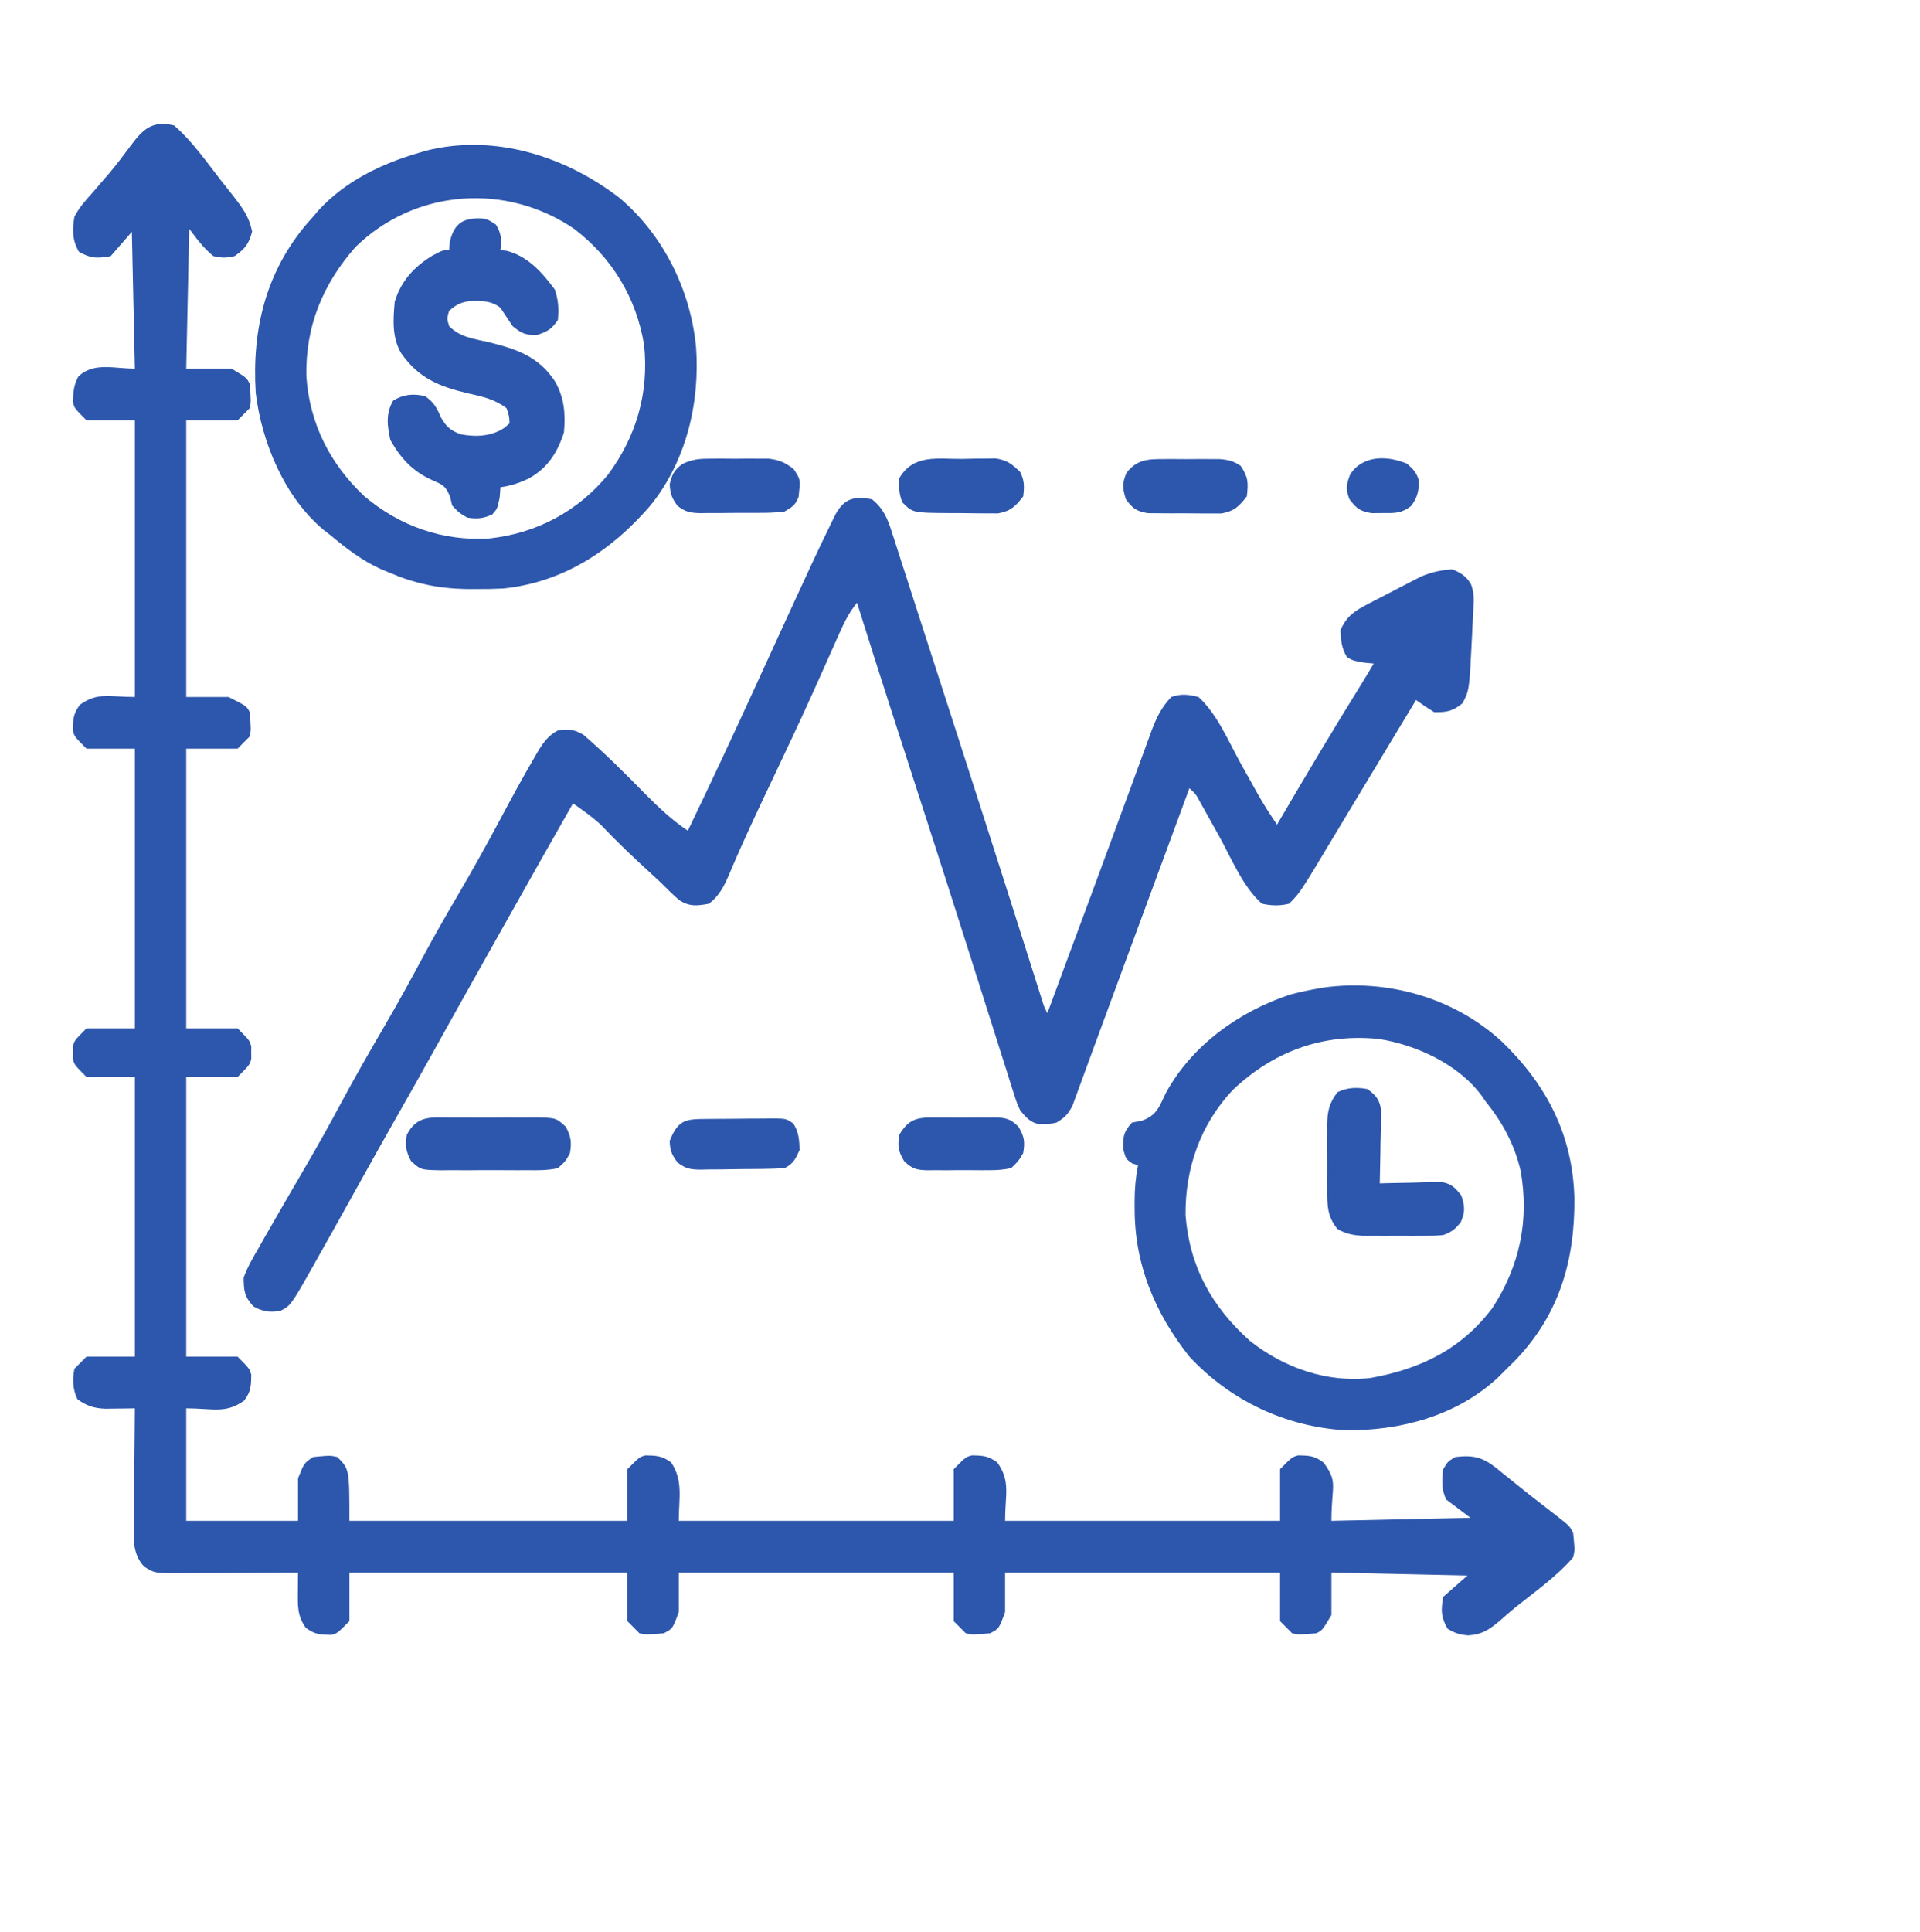
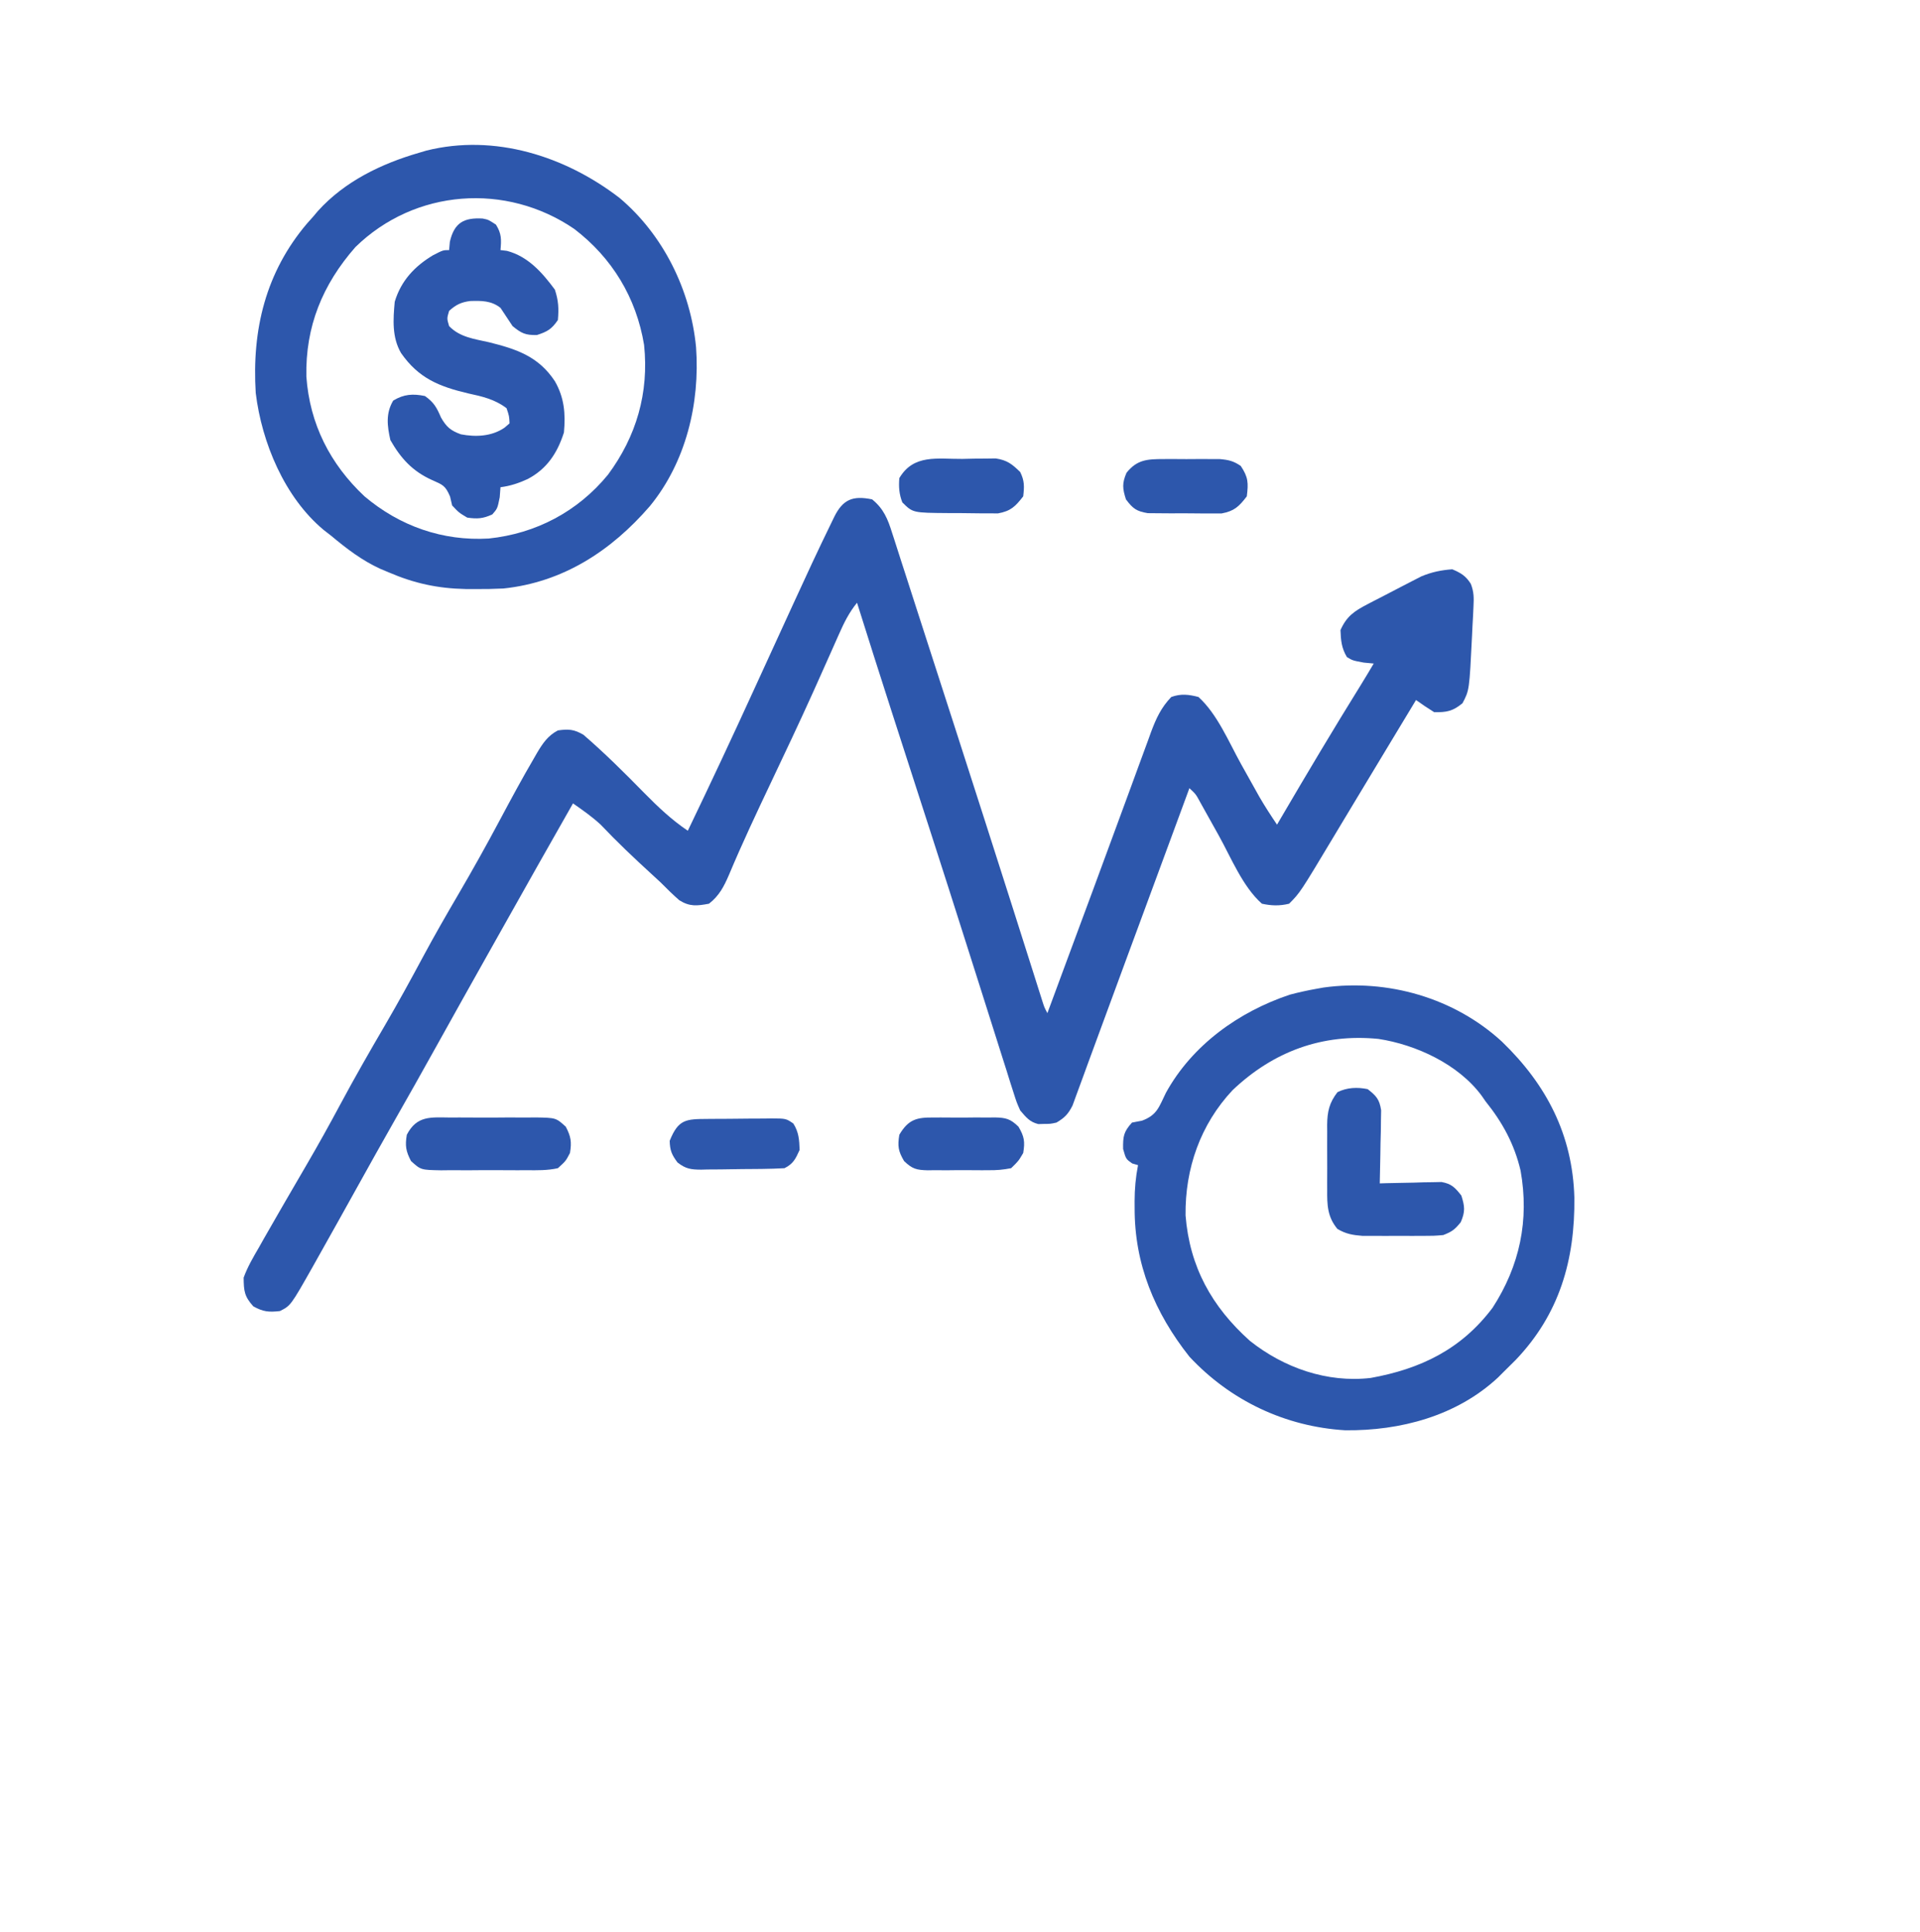
<svg xmlns="http://www.w3.org/2000/svg" width="171" height="172" viewBox="-5 0 191 172" fill="none" transform="scale(0.9)">
-   <path d="M13.693 2.688C15.691 4.429 17.256 6.686 18.878 8.774C19.323 9.345 19.774 9.91 20.226 10.475C21.249 11.799 21.969 12.747 22.314 14.403C21.958 15.783 21.532 16.314 20.373 17.133C19.204 17.343 19.204 17.343 18.035 17.133C16.932 16.225 16.222 15.261 15.363 14.109C15.253 19.209 15.143 24.308 15.029 29.562C16.683 29.562 18.336 29.562 20.039 29.562C21.709 30.57 21.709 30.57 22.043 31.242C22.198 33.173 22.198 33.173 22.043 33.93C21.602 34.373 21.161 34.817 20.707 35.273C18.833 35.273 16.96 35.273 15.029 35.273C15.029 45.362 15.029 55.45 15.029 65.844C16.572 65.844 18.115 65.844 19.705 65.844C21.709 66.852 21.709 66.852 22.043 67.523C22.198 69.454 22.198 69.454 22.043 70.211C21.382 70.876 21.382 70.876 20.707 71.555C18.833 71.555 16.96 71.555 15.029 71.555C15.029 81.754 15.029 91.953 15.029 102.461C16.903 102.461 18.776 102.461 20.707 102.461C22.043 103.805 22.043 103.805 22.22 104.477C22.217 104.698 22.213 104.92 22.21 105.148C22.213 105.37 22.217 105.592 22.22 105.82C22.043 106.492 22.043 106.492 20.707 107.836C18.833 107.836 16.96 107.836 15.029 107.836C15.029 118.035 15.029 128.234 15.029 138.742C16.903 138.742 18.776 138.742 20.707 138.742C22.043 140.086 22.043 140.086 22.22 140.758C22.201 141.978 22.182 142.586 21.438 143.592C19.369 145.079 17.965 144.453 15.029 144.453C15.029 148.555 15.029 152.657 15.029 156.883C19.107 156.883 23.185 156.883 27.387 156.883C27.387 155.331 27.387 153.779 27.387 152.18C28.055 150.5 28.055 150.5 29.057 149.828C30.938 149.648 30.938 149.648 31.729 149.828C33.064 151.172 33.064 151.172 33.064 156.883C43.204 156.883 53.344 156.883 63.791 156.883C63.791 154.998 63.791 153.114 63.791 151.172C65.127 149.828 65.127 149.828 65.795 149.65C66.994 149.669 67.614 149.695 68.613 150.416C69.987 152.406 69.469 154.404 69.469 156.883C79.498 156.883 89.528 156.883 99.861 156.883C99.861 154.998 99.861 153.114 99.861 151.172C101.197 149.828 101.197 149.828 101.865 149.65C103.079 149.669 103.683 149.689 104.683 150.437C106.161 152.518 105.539 153.93 105.539 156.883C115.569 156.883 125.598 156.883 135.932 156.883C135.932 154.998 135.932 153.114 135.932 151.172C137.268 149.828 137.268 149.828 137.935 149.65C139.163 149.669 139.751 149.683 140.753 150.458C142.38 152.683 141.609 152.896 141.609 156.883C146.679 156.772 151.749 156.661 156.973 156.547C156.091 155.882 155.209 155.217 154.301 154.531C153.765 153.453 153.808 152.341 153.967 151.172C154.468 150.332 154.468 150.332 155.303 149.828C157.3 149.596 158.293 149.84 159.873 151.074C160.194 151.341 160.194 151.341 160.521 151.613C160.748 151.793 160.975 151.973 161.209 152.159C161.681 152.534 162.15 152.912 162.617 153.292C163.302 153.846 163.995 154.388 164.692 154.926C165.118 155.256 165.544 155.587 165.969 155.917C166.169 156.072 166.368 156.226 166.573 156.386C167.955 157.477 167.955 157.477 168.328 158.227C168.515 160.136 168.515 160.136 168.328 160.914C166.506 163.038 164.113 164.702 161.941 166.448C161.418 166.876 160.909 167.32 160.402 167.768C159.189 168.825 158.336 169.453 156.701 169.543C155.739 169.454 155.297 169.309 154.447 168.809C153.705 167.51 153.705 166.754 153.967 165.281C154.848 164.505 155.73 163.729 156.639 162.93C151.679 162.819 146.719 162.708 141.609 162.594C141.609 164.146 141.609 165.698 141.609 167.297C140.607 168.977 140.607 168.977 139.939 169.313C138.02 169.468 138.02 169.468 137.268 169.313C136.827 168.869 136.386 168.426 135.932 167.969C135.932 166.195 135.932 164.421 135.932 162.594C125.902 162.594 115.872 162.594 105.539 162.594C105.539 164.035 105.539 165.476 105.539 166.961C104.864 168.812 104.864 168.812 103.869 169.313C101.95 169.468 101.95 169.468 101.197 169.313C100.756 168.869 100.315 168.426 99.861 167.969C99.861 166.195 99.861 164.421 99.861 162.594C89.832 162.594 79.802 162.594 69.469 162.594C69.469 164.035 69.469 165.476 69.469 166.961C68.794 168.812 68.794 168.812 67.799 169.313C65.879 169.468 65.879 169.468 65.127 169.313C64.686 168.869 64.245 168.426 63.791 167.969C63.791 166.195 63.791 164.421 63.791 162.594C53.651 162.594 43.511 162.594 33.064 162.594C33.064 164.368 33.064 166.141 33.064 167.969C31.729 169.313 31.729 169.313 31.061 169.491C29.847 169.472 29.243 169.452 28.242 168.704C27.307 167.387 27.35 166.288 27.366 164.714C27.369 164.318 27.372 163.922 27.375 163.514C27.379 163.21 27.383 162.907 27.387 162.594C27.198 162.595 27.009 162.597 26.815 162.598C24.848 162.613 22.881 162.623 20.915 162.631C20.181 162.634 19.447 162.639 18.713 162.644C17.658 162.653 16.603 162.656 15.547 162.659C15.22 162.663 14.892 162.666 14.555 162.67C11.514 162.67 11.514 162.67 10.354 161.922C8.972 160.41 9.224 158.555 9.254 156.624C9.255 156.276 9.256 155.928 9.258 155.57C9.264 154.461 9.276 153.352 9.289 152.243C9.294 151.49 9.298 150.737 9.303 149.984C9.314 148.14 9.33 146.297 9.351 144.453C9.053 144.459 8.754 144.464 8.446 144.469C8.054 144.474 7.662 144.478 7.259 144.482C6.87 144.487 6.482 144.493 6.082 144.498C4.832 144.446 4.022 144.184 3.006 143.445C2.483 142.394 2.439 141.225 2.672 140.086C3.333 139.421 3.333 139.421 4.008 138.742C5.771 138.742 7.535 138.742 9.351 138.742C9.351 128.543 9.351 118.344 9.351 107.836C7.588 107.836 5.825 107.836 4.008 107.836C2.672 106.492 2.672 106.492 2.494 105.82C2.498 105.599 2.501 105.377 2.505 105.148C2.501 104.927 2.498 104.705 2.494 104.477C2.672 103.805 2.672 103.805 4.008 102.461C5.771 102.461 7.535 102.461 9.351 102.461C9.351 92.262 9.351 82.063 9.351 71.555C7.588 71.555 5.825 71.555 4.008 71.555C2.672 70.211 2.672 70.211 2.494 69.539C2.513 68.318 2.533 67.711 3.277 66.705C5.263 65.278 6.538 65.844 9.351 65.844C9.351 55.756 9.351 45.667 9.351 35.273C7.588 35.273 5.825 35.273 4.008 35.273C2.672 33.93 2.672 33.93 2.506 33.258C2.538 32.148 2.579 31.416 3.11 30.423C4.83 28.822 7.017 29.562 9.351 29.562C9.241 24.574 9.131 19.585 9.018 14.445C8.246 15.332 7.475 16.219 6.68 17.133C5.216 17.397 4.463 17.396 3.173 16.65C2.427 15.369 2.422 14.218 2.672 12.766C3.192 11.771 3.884 10.989 4.634 10.162C5.032 9.699 5.43 9.234 5.828 8.77C6.127 8.426 6.127 8.426 6.432 8.075C7.305 7.048 8.109 5.974 8.913 4.892C10.268 3.074 11.305 2.108 13.693 2.688Z" fill="#2D57AC" />
  <path d="M90.844 44.008C92.114 45.04 92.574 46.179 93.05 47.704C93.126 47.937 93.202 48.171 93.281 48.411C93.532 49.182 93.778 49.955 94.023 50.728C94.2 51.274 94.377 51.819 94.554 52.365C94.921 53.497 95.286 54.63 95.649 55.764C96.153 57.338 96.662 58.91 97.173 60.482C98.067 63.232 98.954 65.985 99.84 68.738C100.096 69.533 100.352 70.329 100.608 71.124C102.404 76.696 104.195 82.27 105.972 87.849C106.106 88.27 106.241 88.692 106.379 89.126C107 91.077 107.621 93.03 108.24 94.982C108.35 95.329 108.46 95.676 108.574 96.033C108.777 96.673 108.98 97.313 109.182 97.953C109.27 98.231 109.358 98.508 109.449 98.793C109.525 99.033 109.601 99.273 109.679 99.52C109.875 100.135 109.875 100.135 110.215 100.781C110.281 100.602 110.347 100.424 110.415 100.239C110.741 99.36 111.066 98.48 111.392 97.6C111.516 97.263 111.641 96.927 111.769 96.579C112.469 94.688 113.17 92.797 113.871 90.906C114.165 90.113 114.459 89.32 114.754 88.527C114.977 87.925 114.977 87.925 115.205 87.311C116.093 84.916 116.976 82.519 117.855 80.121C118.398 78.64 118.943 77.16 119.489 75.681C119.749 74.976 120.007 74.271 120.264 73.565C120.623 72.58 120.986 71.596 121.35 70.612C121.454 70.323 121.559 70.033 121.666 69.735C122.227 68.232 122.78 67.019 123.908 65.844C124.971 65.461 125.832 65.562 126.914 65.844C129.001 67.736 130.268 70.824 131.632 73.276C131.985 73.909 132.339 74.541 132.693 75.173C133.014 75.744 133.333 76.316 133.651 76.888C134.264 77.941 134.915 78.945 135.598 79.953C135.737 79.715 135.876 79.478 136.019 79.232C138.919 74.281 141.853 69.356 144.88 64.482C145.357 63.709 145.824 62.931 146.285 62.148C145.92 62.114 145.555 62.079 145.179 62.043C143.947 61.812 143.947 61.812 143.321 61.434C142.728 60.441 142.651 59.603 142.611 58.453C143.294 56.917 144.137 56.354 145.602 55.592C145.795 55.491 145.988 55.39 146.187 55.286C146.595 55.074 147.003 54.864 147.413 54.656C148.035 54.34 148.652 54.015 149.269 53.69C149.667 53.483 150.066 53.278 150.465 53.073C150.824 52.888 151.184 52.704 151.554 52.514C152.716 52.035 153.718 51.826 154.969 51.734C155.929 52.142 156.457 52.455 157.018 53.341C157.368 54.245 157.359 54.895 157.311 55.863C157.295 56.207 157.279 56.551 157.263 56.906C157.233 57.443 157.233 57.443 157.202 57.991C157.186 58.342 157.17 58.692 157.153 59.053C156.857 65.094 156.857 65.094 156.096 66.537C155.02 67.419 154.349 67.547 152.965 67.523C152.283 67.097 151.613 66.651 150.961 66.18C150.819 66.415 150.676 66.651 150.53 66.894C150.328 67.228 150.126 67.562 149.919 67.907C149.691 68.283 149.464 68.659 149.23 69.047C148.723 69.887 148.216 70.727 147.709 71.567C146.504 73.562 145.299 75.558 144.099 77.556C143.593 78.398 143.086 79.24 142.579 80.082C142.339 80.481 142.099 80.88 141.86 81.28C138.152 87.462 138.152 87.462 136.934 88.688C135.884 88.945 134.981 88.916 133.928 88.688C131.809 86.816 130.535 83.633 129.168 81.171C128.808 80.524 128.448 79.878 128.086 79.233C127.761 78.653 127.438 78.072 127.115 77.491C126.622 76.581 126.622 76.581 125.912 75.922C125.814 76.189 125.715 76.456 125.614 76.731C125.135 78.03 124.656 79.33 124.177 80.629C124.043 80.992 124.043 80.992 123.906 81.363C122.826 84.294 121.744 87.225 120.66 90.155C120.561 90.422 120.462 90.69 120.361 90.965C119.964 92.038 119.567 93.112 119.17 94.185C118.11 97.047 117.053 99.911 116.006 102.778C115.578 103.95 115.147 105.12 114.714 106.29C114.527 106.799 114.341 107.31 114.156 107.821C113.908 108.507 113.655 109.192 113.401 109.876C113.267 110.242 113.133 110.608 112.996 110.985C112.517 111.938 112.124 112.338 111.217 112.875C110.549 113.021 110.549 113.021 109.881 113.022C109.66 113.028 109.44 113.035 109.213 113.042C108.238 112.798 107.861 112.291 107.209 111.531C106.811 110.631 106.811 110.631 106.479 109.584C106.351 109.186 106.223 108.787 106.091 108.377C105.954 107.937 105.817 107.497 105.68 107.056C105.532 106.591 105.383 106.126 105.235 105.662C104.915 104.66 104.598 103.658 104.283 102.655C103.782 101.061 103.275 99.469 102.768 97.877C102.236 96.206 101.704 94.535 101.174 92.864C99.901 88.847 98.615 84.835 97.32 80.826C97.23 80.547 97.14 80.268 97.047 79.981C96.6 78.599 96.154 77.216 95.707 75.834C94.878 73.27 94.05 70.706 93.223 68.141C93.11 67.79 93.11 67.79 92.994 67.431C91.706 63.435 90.433 59.435 89.174 55.43C88.297 56.507 87.751 57.611 87.189 58.881C87.096 59.09 87.003 59.3 86.906 59.516C86.703 59.971 86.501 60.427 86.299 60.883C85.747 62.13 85.189 63.373 84.63 64.617C84.453 65.01 84.453 65.01 84.273 65.411C82.772 68.74 81.206 72.038 79.641 75.337C78.048 78.696 76.463 82.056 75.025 85.487C74.462 86.793 73.941 87.808 72.809 88.688C71.478 88.933 70.68 89.03 69.522 88.3C68.803 87.675 68.138 87.011 67.465 86.336C67.124 86.018 66.781 85.703 66.437 85.388C64.517 83.634 62.64 81.856 60.85 79.965C59.89 79.07 58.855 78.352 57.779 77.602C55.163 82.195 52.563 86.798 49.976 91.409C49.436 92.371 48.896 93.332 48.355 94.293C46.471 97.641 44.595 100.993 42.729 104.351C41.142 107.207 39.539 110.053 37.92 112.891C36.621 115.173 35.342 117.466 34.066 119.762C32.562 122.467 31.057 125.171 29.537 127.866C29.378 128.15 29.219 128.435 29.055 128.728C26.58 133.101 26.58 133.101 25.383 133.703C24.156 133.84 23.528 133.787 22.44 133.178C21.451 132.07 21.392 131.499 21.375 130.008C21.809 128.82 22.43 127.759 23.066 126.669C23.246 126.348 23.427 126.027 23.613 125.696C24.196 124.666 24.788 123.641 25.383 122.617C25.576 122.283 25.769 121.949 25.968 121.605C26.749 120.258 27.531 118.911 28.317 117.566C29.609 115.353 30.852 113.119 32.062 110.859C33.646 107.904 35.309 105.004 37.002 102.112C38.467 99.6 39.862 97.057 41.235 94.494C42.465 92.208 43.755 89.961 45.067 87.722C46.67 84.987 48.21 82.226 49.701 79.428C50.922 77.142 52.147 74.861 53.458 72.626C53.632 72.324 53.632 72.324 53.808 72.016C54.444 70.951 55.003 70.121 56.109 69.539C57.295 69.373 57.898 69.413 58.937 70.023C61.286 72.051 63.464 74.216 65.637 76.432C67.147 77.967 68.682 79.425 70.471 80.625C72.991 75.388 75.454 70.129 77.869 64.843C79.017 62.33 80.169 59.819 81.323 57.309C81.598 56.71 81.873 56.111 82.148 55.511C83.509 52.538 84.882 49.572 86.319 46.635C86.484 46.293 86.484 46.293 86.653 45.944C87.607 44.017 88.695 43.563 90.844 44.008Z" fill="#2D57AC" />
  <path d="M160.459 103.931C165.382 108.681 168.265 114.223 168.462 121.151C168.542 128.066 166.805 134.047 161.981 139.1C161.541 139.545 161.094 139.984 160.647 140.422C160.444 140.625 160.242 140.827 160.033 141.036C155.46 145.3 149.229 146.941 143.133 146.877C136.515 146.475 130.449 143.608 125.912 138.742C122.079 133.897 119.823 128.504 119.859 122.26C119.857 122.031 119.856 121.803 119.855 121.567C119.857 120.202 119.973 118.917 120.234 117.578C119.914 117.485 119.914 117.485 119.587 117.389C118.899 116.906 118.899 116.906 118.585 115.794C118.562 114.402 118.637 113.898 119.566 112.875C119.932 112.806 120.297 112.737 120.673 112.665C122.356 112.034 122.544 111.154 123.315 109.587C126.221 104.306 131.372 100.627 137.003 98.743C137.979 98.483 138.945 98.271 139.94 98.094C140.205 98.046 140.47 97.999 140.743 97.95C147.809 96.978 155.181 99.078 160.459 103.931ZM130.671 109.306C127.13 113.094 125.428 117.948 125.486 123.126C125.935 128.802 128.374 133.21 132.593 136.99C136.357 139.98 141.138 141.653 145.951 141.094C151.45 140.102 155.958 137.945 159.42 133.341C162.428 128.702 163.495 123.651 162.518 118.183C161.833 115.263 160.512 112.843 158.643 110.524C158.501 110.319 158.359 110.114 158.212 109.903C155.641 106.42 150.956 104.264 146.807 103.629C140.611 103.014 135.189 105.01 130.671 109.306Z" fill="#2D57AC" />
  <path d="M62.925 10.696C67.769 14.777 70.782 20.901 71.382 27.201C71.826 33.392 70.261 39.889 66.28 44.749C62.009 49.694 56.676 53.169 50.082 53.856C49.055 53.908 48.036 53.924 47.008 53.918C46.645 53.917 46.283 53.915 45.909 53.914C42.821 53.849 40.234 53.288 37.406 52.071C37.089 51.938 36.773 51.805 36.446 51.668C34.43 50.737 32.761 49.458 31.061 48.039C30.782 47.823 30.504 47.607 30.218 47.384C25.905 43.793 23.376 37.734 22.711 32.25C22.277 25.282 23.798 18.904 28.407 13.493C28.621 13.253 28.836 13.013 29.057 12.766C29.23 12.56 29.403 12.355 29.581 12.144C32.541 8.867 36.586 6.918 40.746 5.711C41.022 5.629 41.298 5.547 41.582 5.462C49.117 3.589 56.911 6.072 62.925 10.696ZM33.732 16.125C30.09 20.27 28.193 24.915 28.308 30.439C28.679 35.672 30.929 40.103 34.734 43.672C38.63 46.966 43.382 48.634 48.471 48.333C53.675 47.786 58.289 45.367 61.636 41.293C64.783 37.059 66.189 32.231 65.638 26.95C64.782 21.723 62.096 17.309 57.914 14.12C50.398 8.986 40.319 9.691 33.732 16.125Z" fill="#2D57AC" />
  <path d="M47.791 12.973C48.428 13.101 48.428 13.101 49.263 13.647C49.891 14.647 49.869 15.3 49.764 16.461C49.998 16.488 50.232 16.516 50.473 16.545C52.81 17.158 54.374 18.937 55.775 20.828C56.175 22.035 56.22 22.92 56.109 24.187C55.423 25.196 54.948 25.475 53.792 25.846C52.527 25.872 52.076 25.661 51.1 24.859C50.651 24.189 50.206 23.518 49.764 22.844C48.753 22.045 47.68 22.05 46.415 22.088C45.419 22.215 44.827 22.504 44.086 23.18C43.836 24.019 43.836 24.019 44.086 24.859C45.28 26.102 46.88 26.276 48.49 26.644C51.547 27.405 53.964 28.205 55.775 30.948C56.819 32.763 56.969 34.552 56.777 36.617C56.049 38.893 54.9 40.639 52.77 41.761C51.781 42.215 50.849 42.528 49.764 42.664C49.736 43.031 49.709 43.398 49.68 43.777C49.43 45.016 49.43 45.016 48.866 45.666C47.842 46.139 47.207 46.184 46.09 46.023C45.171 45.477 45.171 45.477 44.42 44.679C44.344 44.354 44.268 44.028 44.19 43.693C43.661 42.451 43.375 42.401 42.186 41.866C40.043 40.899 38.756 39.49 37.594 37.457C37.248 35.907 37.06 34.51 37.907 33.09C39.084 32.379 40.075 32.314 41.414 32.586C42.399 33.282 42.714 33.846 43.188 34.958C43.787 36.006 44.255 36.408 45.388 36.818C47.04 37.136 48.789 37.052 50.198 36.095C50.385 35.934 50.573 35.774 50.766 35.609C50.728 34.8 50.728 34.8 50.432 33.929C49.125 32.943 47.74 32.629 46.173 32.292C42.979 31.535 40.712 30.622 38.773 27.838C37.759 26.095 37.897 24.125 38.074 22.172C38.766 19.857 40.267 18.252 42.312 17.028C43.418 16.461 43.418 16.461 44.086 16.461C44.114 16.156 44.141 15.851 44.169 15.537C44.656 13.418 45.739 12.857 47.791 12.973Z" fill="#2D57AC" />
  <path d="M145.617 109.18C146.563 109.918 146.919 110.303 147.105 111.509C147.094 112.068 147.094 112.068 147.084 112.639C147.077 113.246 147.077 113.246 147.071 113.866C147.059 114.287 147.048 114.708 147.037 115.143C147.031 115.569 147.025 115.996 147.018 116.435C147.003 117.488 146.981 118.541 146.953 119.594C147.179 119.587 147.405 119.58 147.637 119.572C148.662 119.544 149.686 119.527 150.711 119.51C151.066 119.498 151.421 119.487 151.787 119.476C152.129 119.471 152.471 119.467 152.824 119.462C153.296 119.452 153.296 119.452 153.778 119.441C154.894 119.64 155.274 120.058 155.971 120.937C156.354 122.145 156.41 122.707 155.908 123.877C155.253 124.695 154.931 124.937 153.967 125.305C152.922 125.392 152.922 125.392 151.703 125.394C151.043 125.395 151.043 125.395 150.369 125.397C150.027 125.394 150.027 125.394 149.677 125.392C148.981 125.389 148.286 125.392 147.59 125.397C147.15 125.396 146.709 125.395 146.255 125.394C145.853 125.393 145.45 125.392 145.035 125.392C143.937 125.304 143.231 125.184 142.277 124.633C141.155 123.289 141.128 121.962 141.142 120.276C141.141 120.021 141.14 119.767 141.139 119.505C141.139 118.968 141.141 118.432 141.145 117.895C141.15 117.077 141.145 116.259 141.138 115.44C141.139 114.918 141.14 114.395 141.142 113.872C141.14 113.629 141.138 113.386 141.136 113.135C141.157 111.65 141.368 110.696 142.277 109.516C143.323 108.99 144.485 108.946 145.617 109.18Z" fill="#2D57AC" />
  <path d="M44.19 112.316C44.694 112.314 44.694 112.314 45.208 112.311C45.918 112.31 46.628 112.313 47.337 112.32C48.424 112.329 49.509 112.32 50.596 112.309C51.286 112.311 51.975 112.313 52.665 112.316C52.99 112.313 53.315 112.309 53.65 112.306C55.895 112.345 55.895 112.345 56.982 113.33C57.553 114.425 57.647 115.014 57.445 116.234C56.982 117.123 56.982 117.123 56.109 117.914C54.964 118.17 53.835 118.149 52.665 118.137C52.161 118.14 52.161 118.14 51.647 118.142C50.937 118.143 50.228 118.14 49.518 118.133C48.431 118.124 47.346 118.133 46.259 118.144C45.57 118.143 44.88 118.14 44.19 118.137C43.865 118.141 43.54 118.144 43.206 118.148C40.96 118.108 40.96 118.108 39.873 117.123C39.303 116.028 39.208 115.439 39.41 114.219C40.522 112.084 42.037 112.294 44.19 112.316Z" fill="#2D57AC" />
-   <path d="M73.028 39.507C73.452 39.506 73.876 39.504 74.313 39.503C74.753 39.507 75.194 39.511 75.647 39.515C76.088 39.511 76.528 39.507 76.982 39.503C77.618 39.505 77.618 39.505 78.267 39.507C78.847 39.509 78.847 39.509 79.438 39.51C80.606 39.655 81.225 39.941 82.16 40.648C82.855 41.696 82.922 41.837 82.786 43C82.765 43.229 82.743 43.457 82.721 43.693C82.396 44.625 82.007 44.856 81.158 45.352C80.299 45.454 79.522 45.501 78.664 45.497C78.424 45.499 78.185 45.501 77.938 45.503C77.433 45.505 76.927 45.504 76.422 45.502C75.65 45.499 74.879 45.508 74.107 45.519C73.615 45.52 73.123 45.519 72.631 45.518C72.401 45.522 72.171 45.526 71.934 45.53C70.808 45.513 70.231 45.425 69.331 44.721C68.705 43.88 68.518 43.377 68.467 42.328C68.725 41.236 68.961 40.779 69.859 40.103C70.99 39.55 71.775 39.511 73.028 39.507Z" fill="#2D57AC" />
  <path d="M123.031 39.551C123.649 39.55 123.649 39.55 124.279 39.549C124.922 39.553 124.922 39.553 125.578 39.557C126.007 39.554 126.436 39.551 126.877 39.549C127.289 39.55 127.701 39.551 128.125 39.551C128.689 39.553 128.689 39.553 129.265 39.554C130.243 39.64 130.784 39.763 131.59 40.313C132.425 41.572 132.437 42.18 132.258 43.672C131.384 44.806 130.887 45.295 129.469 45.564C128.844 45.563 128.844 45.563 128.207 45.563C127.983 45.564 127.758 45.565 127.527 45.565C127.055 45.565 126.583 45.561 126.112 45.552C125.391 45.541 124.671 45.545 123.951 45.552C123.491 45.549 123.031 45.546 122.571 45.542C122.155 45.538 121.739 45.535 121.31 45.531C120.049 45.321 119.659 45.021 118.898 44.008C118.515 42.801 118.459 42.238 118.961 41.068C120.121 39.62 121.237 39.555 123.031 39.551Z" fill="#2D57AC" />
  <path d="M100.822 39.536C101.249 39.526 101.677 39.516 102.117 39.506C102.529 39.504 102.941 39.501 103.366 39.498C103.742 39.493 104.119 39.488 104.507 39.483C105.763 39.675 106.308 40.102 107.209 40.984C107.691 41.955 107.669 42.596 107.543 43.672C106.667 44.801 106.172 45.297 104.754 45.558C104.338 45.556 103.921 45.554 103.492 45.551C103.156 45.551 103.156 45.551 102.813 45.551C102.341 45.549 101.869 45.544 101.397 45.534C100.676 45.52 99.957 45.52 99.236 45.522C95.342 45.492 95.342 45.492 94.184 44.344C93.828 43.454 93.768 42.609 93.85 41.656C95.435 38.98 98.05 39.557 100.822 39.536Z" fill="#2D57AC" />
  <path d="M72.651 112.471C73.024 112.468 73.024 112.468 73.404 112.465C73.931 112.462 74.457 112.459 74.984 112.458C75.789 112.455 76.595 112.444 77.4 112.434C77.911 112.432 78.423 112.43 78.934 112.429C79.296 112.422 79.296 112.422 79.665 112.416C81.324 112.423 81.324 112.423 82.135 112.979C82.74 113.935 82.79 114.78 82.828 115.898C82.379 116.888 82.132 117.424 81.158 117.914C80.345 117.959 79.542 117.985 78.729 117.994C78.489 117.997 78.248 117.999 78 118.002C77.491 118.007 76.982 118.01 76.472 118.013C75.694 118.019 74.917 118.033 74.139 118.048C73.644 118.052 73.15 118.055 72.655 118.057C72.423 118.063 72.191 118.069 71.951 118.075C70.817 118.07 70.238 117.993 69.331 117.283C68.695 116.428 68.492 115.96 68.467 114.89C69.427 112.5 70.26 112.485 72.651 112.471Z" fill="#2D57AC" />
  <path d="M97.68 112.316C97.919 112.314 98.159 112.313 98.406 112.311C98.911 112.31 99.416 112.313 99.922 112.32C100.694 112.329 101.465 112.32 102.237 112.309C102.729 112.311 103.221 112.313 103.713 112.316C103.943 112.313 104.173 112.309 104.409 112.306C105.639 112.336 106.123 112.458 107.02 113.33C107.664 114.425 107.751 114.981 107.543 116.234C107.02 117.123 107.02 117.123 106.207 117.914C105.305 118.086 104.614 118.15 103.713 118.137C103.473 118.139 103.233 118.14 102.987 118.142C102.481 118.143 101.976 118.14 101.471 118.133C100.698 118.124 99.928 118.133 99.156 118.144C98.664 118.143 98.172 118.14 97.68 118.137C97.335 118.142 97.335 118.142 96.983 118.147C95.753 118.117 95.269 117.995 94.372 117.123C93.728 116.028 93.642 115.472 93.85 114.219C94.859 112.502 95.799 112.288 97.68 112.316Z" fill="#2D57AC" />
-   <path d="M149.959 40.061C150.688 40.702 151.029 41.055 151.295 41.992C151.247 43.148 151.114 43.802 150.421 44.732C149.346 45.569 148.634 45.531 147.287 45.52C146.677 45.525 146.677 45.525 146.056 45.53C144.774 45.323 144.391 45.029 143.613 44.008C143.164 42.863 143.244 42.423 143.676 41.257C145.052 39.11 147.769 39.143 149.959 40.061Z" fill="#2D57AC" />
</svg>